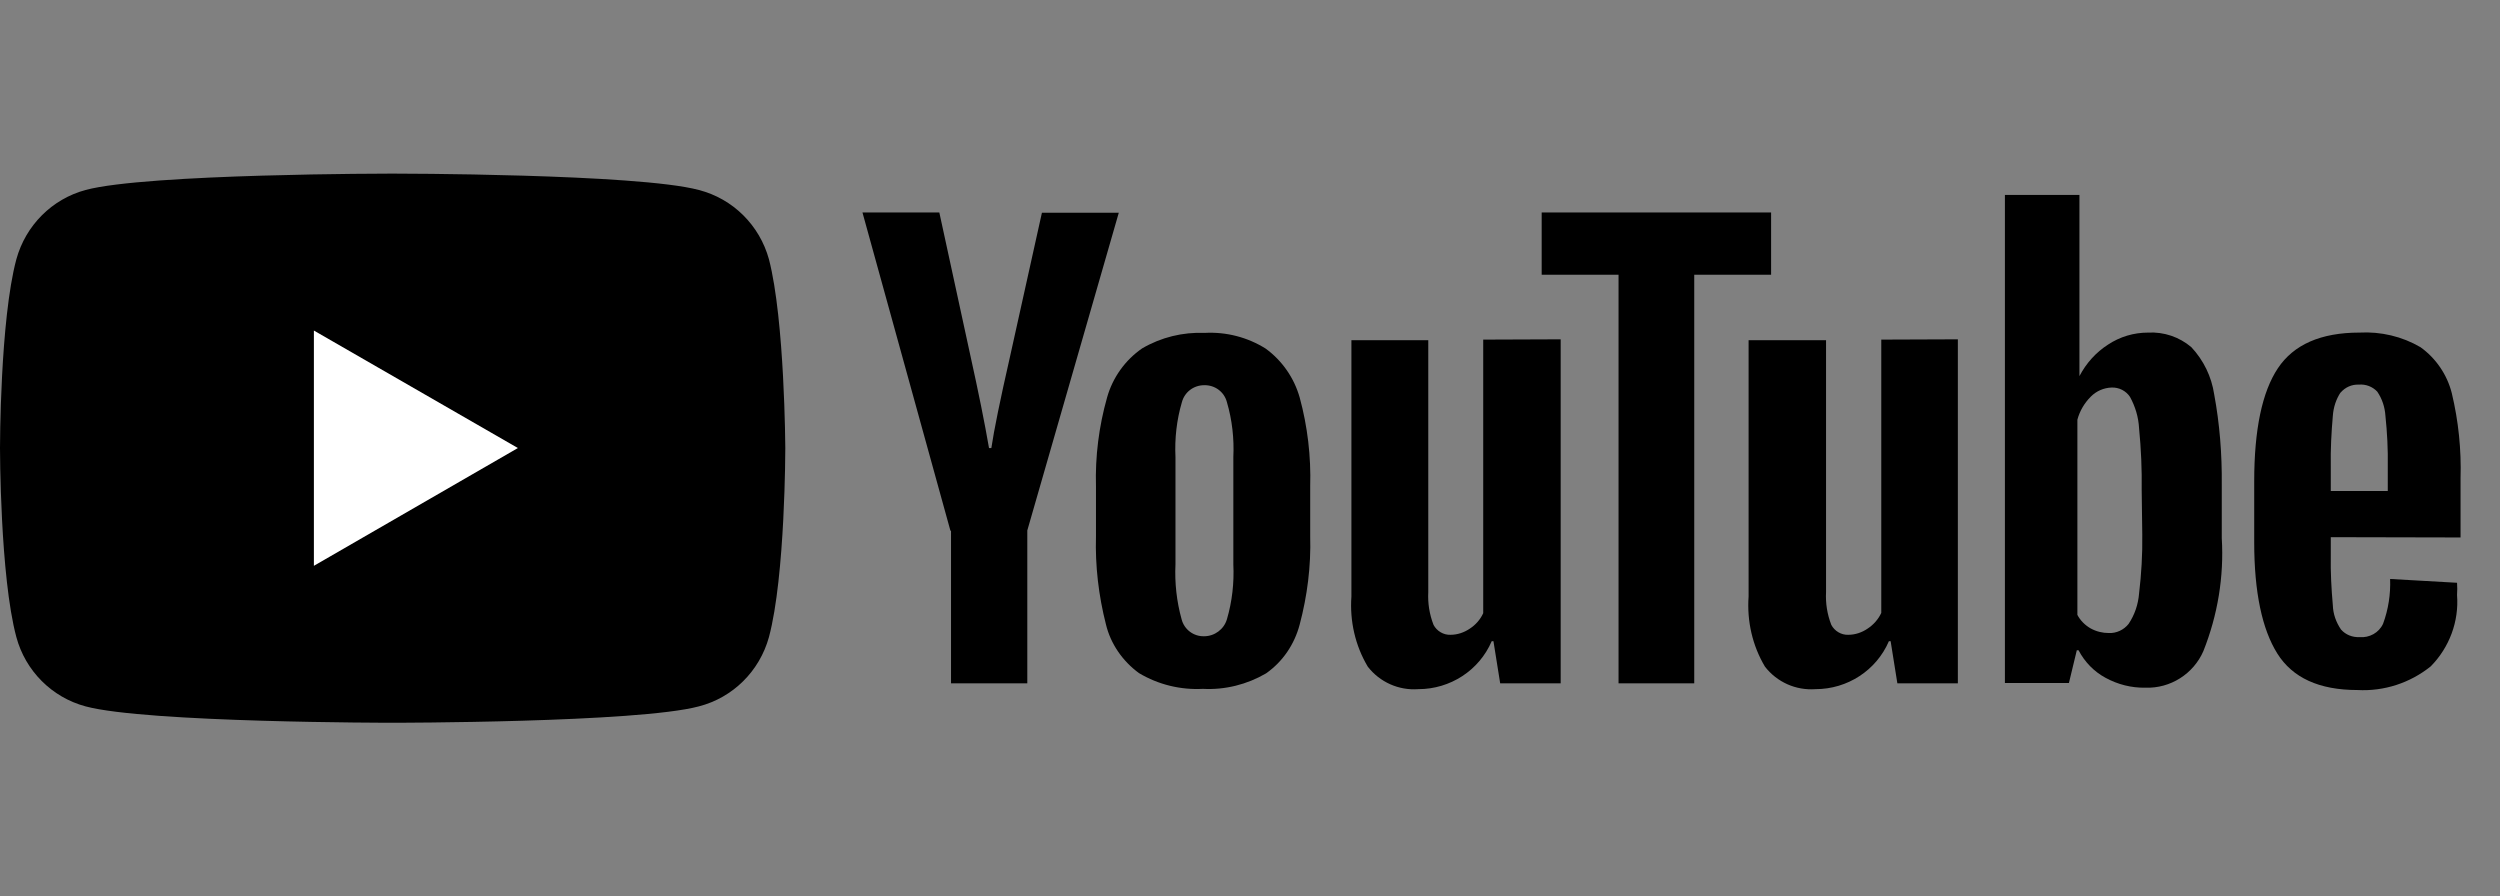
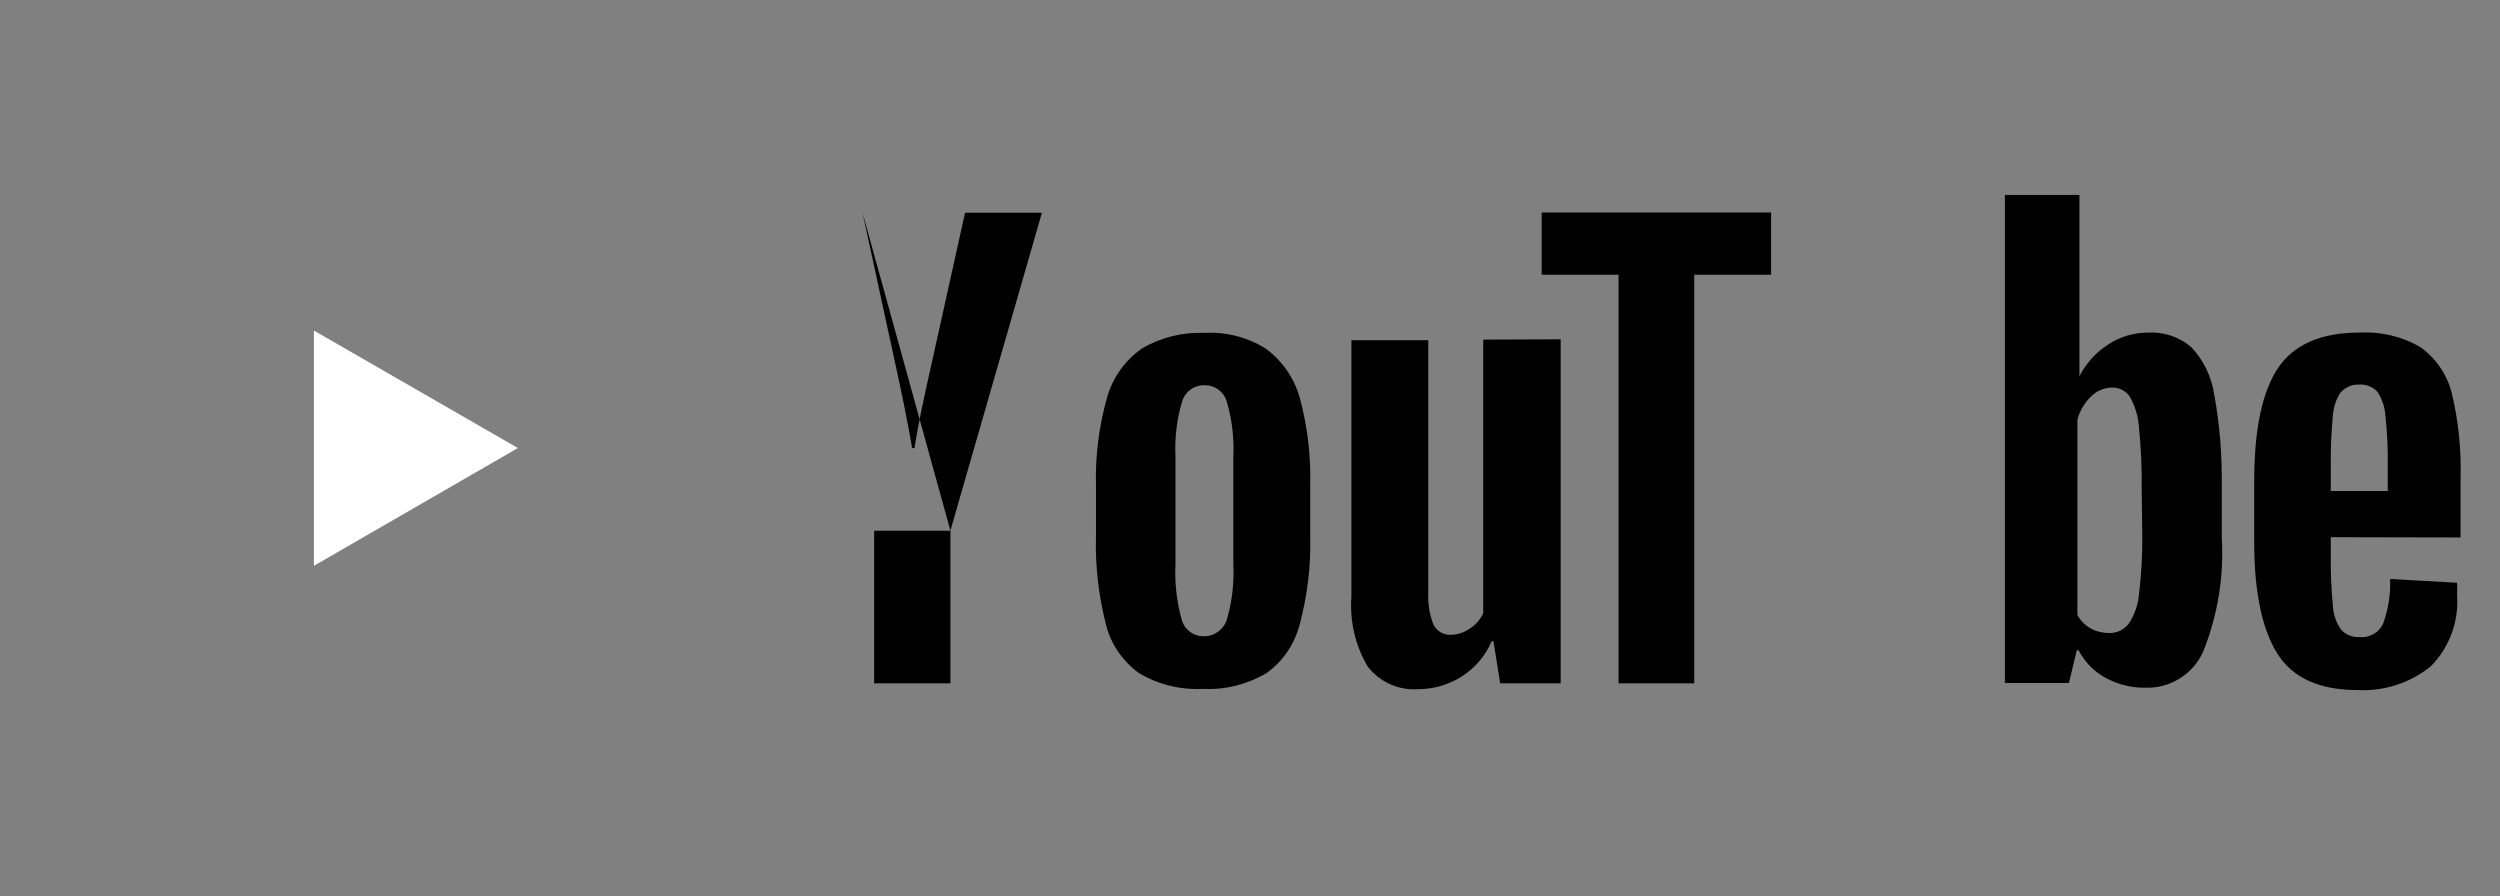
<svg xmlns="http://www.w3.org/2000/svg" version="1.1" id="レイヤー_1" x="0px" y="0px" width="855.4px" height="306.7px" viewBox="0 0 855.4 306.7" style="enable-background:new 0 0 855.4 306.7;" xml:space="preserve">
  <rect x="0" y="0" width="855.4" height="306.7" fill="#808080" stroke="none" />
  <style type="text/css">
	.st0{fill:#FFFFFF;}
</style>
  <g id="レイヤー_2_00000069383830488641608950000002671768166014836115_">
    <g id="文字">
      <path d="M389.7,230.3c-5.6-4.1-9.7-10-11.3-16.7c-2.5-9.8-3.7-20-3.4-30.1v-17c-0.3-10.3,1-20.6,3.8-30.5    c1.9-6.8,6.2-12.8,12-16.8c6.5-3.8,13.9-5.6,21.4-5.3c7.4-0.4,14.7,1.5,20.9,5.4c5.6,4.1,9.7,10,11.6,16.7    c2.7,9.9,3.9,20.2,3.6,30.4v17.1c0.3,10.2-1,20.4-3.6,30.2c-1.8,6.8-5.8,12.7-11.5,16.7c-6.5,3.8-14,5.7-21.6,5.3    C404,236.1,396.4,234.3,389.7,230.3z M419.8,211.9c1.8-6.1,2.5-12.5,2.2-18.8v-36.7c0.3-6.3-0.4-12.7-2.2-18.8    c-0.9-3.5-4.1-5.9-7.8-5.8c-3.6,0-6.7,2.4-7.6,5.8c-1.8,6.1-2.5,12.5-2.2,18.8v36.7c-0.3,6.3,0.4,12.7,2.1,18.8    c0.9,3.5,4.1,5.9,7.7,5.8C415.6,217.7,418.8,215.3,419.8,211.9z" />
      <path d="M797.5,183.8v6.3c-0.1,5.7,0.2,11.3,0.7,17c0.1,3,1.1,5.8,2.8,8.3c1.6,1.8,3.9,2.7,6.3,2.6c3.4,0.3,6.7-1.5,8.1-4.6    c1.8-4.9,2.6-10.1,2.4-15.3l22.9,1.3c0.1,1.4,0.1,2.8,0,4.2c0.7,9-2.6,17.9-9,24.4c-7.1,5.7-16,8.6-25.1,8.1    c-13.1,0-22.2-4.2-27.4-12.5s-7.9-21-7.9-38v-20.9c0-17.7,2.7-30.6,8.1-38.7c5.4-8.1,14.7-12.2,27.9-12.2c7.3-0.4,14.6,1.3,20.9,5    c5.3,3.8,9.1,9.4,10.7,15.7c2.3,9.6,3.3,19.4,3,29.2v20.2L797.5,183.8z M800.9,134.2c-1.6,2.4-2.5,5.2-2.7,8.1    c-0.5,5.7-0.8,11.5-0.7,17.2v8.5H817v-8.5c0.1-5.7-0.2-11.5-0.8-17.2c-0.2-3-1.1-5.8-2.8-8.3c-1.6-1.7-3.9-2.6-6.3-2.4    c-2.4-0.1-4.7,0.9-6.3,2.8L800.9,134.2z" />
-       <path d="M325.2,181.6L295.1,72.7h26.3l10.7,49.3c2.7,12.2,4.8,22.6,6.3,31.3h0.8c0.9-6.1,3-16.4,6.3-30.9l11-49.6h26.3    l-31.3,108.7v52.3h-26.1v-52.2L325.2,181.6L325.2,181.6z" />
+       <path d="M325.2,181.6L295.1,72.7l10.7,49.3c2.7,12.2,4.8,22.6,6.3,31.3h0.8c0.9-6.1,3-16.4,6.3-30.9l11-49.6h26.3    l-31.3,108.7v52.3h-26.1v-52.2L325.2,181.6L325.2,181.6z" />
      <path d="M534,116.1v117.7h-20.7l-2.3-14.4h-0.6c-4.3,10-14.2,16.4-25.1,16.4c-6.7,0.5-13.2-2.4-17.3-7.7c-4.3-7.2-6.2-15.6-5.6-24    v-87.7h26.3v86.2c-0.2,3.8,0.4,7.6,1.8,11.2c1.1,2.1,3.4,3.5,5.8,3.4c2.4,0,4.7-0.8,6.6-2.1c2-1.3,3.6-3.1,4.6-5.3v-93.6    L534,116.1L534,116.1z" />
-       <path d="M669.9,116.1v117.7h-20.7l-2.3-14.4h-0.6c-4.3,10-14.2,16.4-25.1,16.4c-6.7,0.5-13.2-2.4-17.3-7.7    c-4.3-7.2-6.2-15.6-5.6-24v-87.7h26.5v86.2c-0.2,3.8,0.4,7.6,1.8,11.2c1.1,2.1,3.4,3.5,5.8,3.4c2.4,0,4.7-0.8,6.6-2.1    c2-1.3,3.7-3.2,4.7-5.4v-93.5L669.9,116.1L669.9,116.1z" />
      <path d="M606,94h-26.3v139.8h-25.9V94h-26.3V72.7H606V94z" />
      <path d="M757.6,134.9c-0.9-6-3.6-11.6-7.8-16.1c-4.1-3.5-9.4-5.3-14.8-5c-4.9,0-9.6,1.4-13.7,4.1c-4.2,2.7-7.5,6.4-9.8,10.8l0,0    v-62H686v167h21.9l2.7-11.2h0.6c2.1,4,5.3,7.3,9.2,9.4c4.2,2.3,8.9,3.5,13.7,3.4c8.5,0.3,16.4-4.7,19.8-12.5    c4.9-12.3,7.1-25.5,6.3-38.7v-18.4C760.3,155.5,759.5,145.1,757.6,134.9z M733,182.9c0.1,6.7-0.3,13.5-1.1,20.2    c-0.3,3.7-1.5,7.3-3.6,10.4c-1.6,2-4.1,3.2-6.7,3.1c-2.2,0-4.3-0.5-6.3-1.6c-1.9-1.1-3.5-2.7-4.5-4.6v-66.8c0.8-3,2.4-5.7,4.6-7.9    c1.9-1.9,4.4-3,7.1-3.1c2.5-0.1,4.9,1.1,6.3,3.2c1.8,3.3,2.9,6.9,3.1,10.7c0.7,7.1,1,14.2,0.9,21.3L733,182.9z" />
-       <path d="M263.1,88.7c-3.2-11.6-12.3-20.7-24-23.7c-20.9-5.6-104.9-5.6-104.9-5.6s-84.1,0-104.9,5.6C17.8,68.1,8.8,77.1,5.6,88.7    C0,109.5,0,153.3,0,153.3s0,43.9,5.6,64.7c3.1,11.5,12.1,20.6,23.7,23.7c20.8,5.6,104.9,5.6,104.9,5.6s84,0,104.9-5.6    c11.7-3,20.8-12.1,24-23.7c5.6-20.9,5.6-64.7,5.6-64.7S268.5,109.5,263.1,88.7z" />
      <polygon class="st0" points="107.4,193.6 107.4,113.1 177.2,153.3   " />
    </g>
  </g>
</svg>